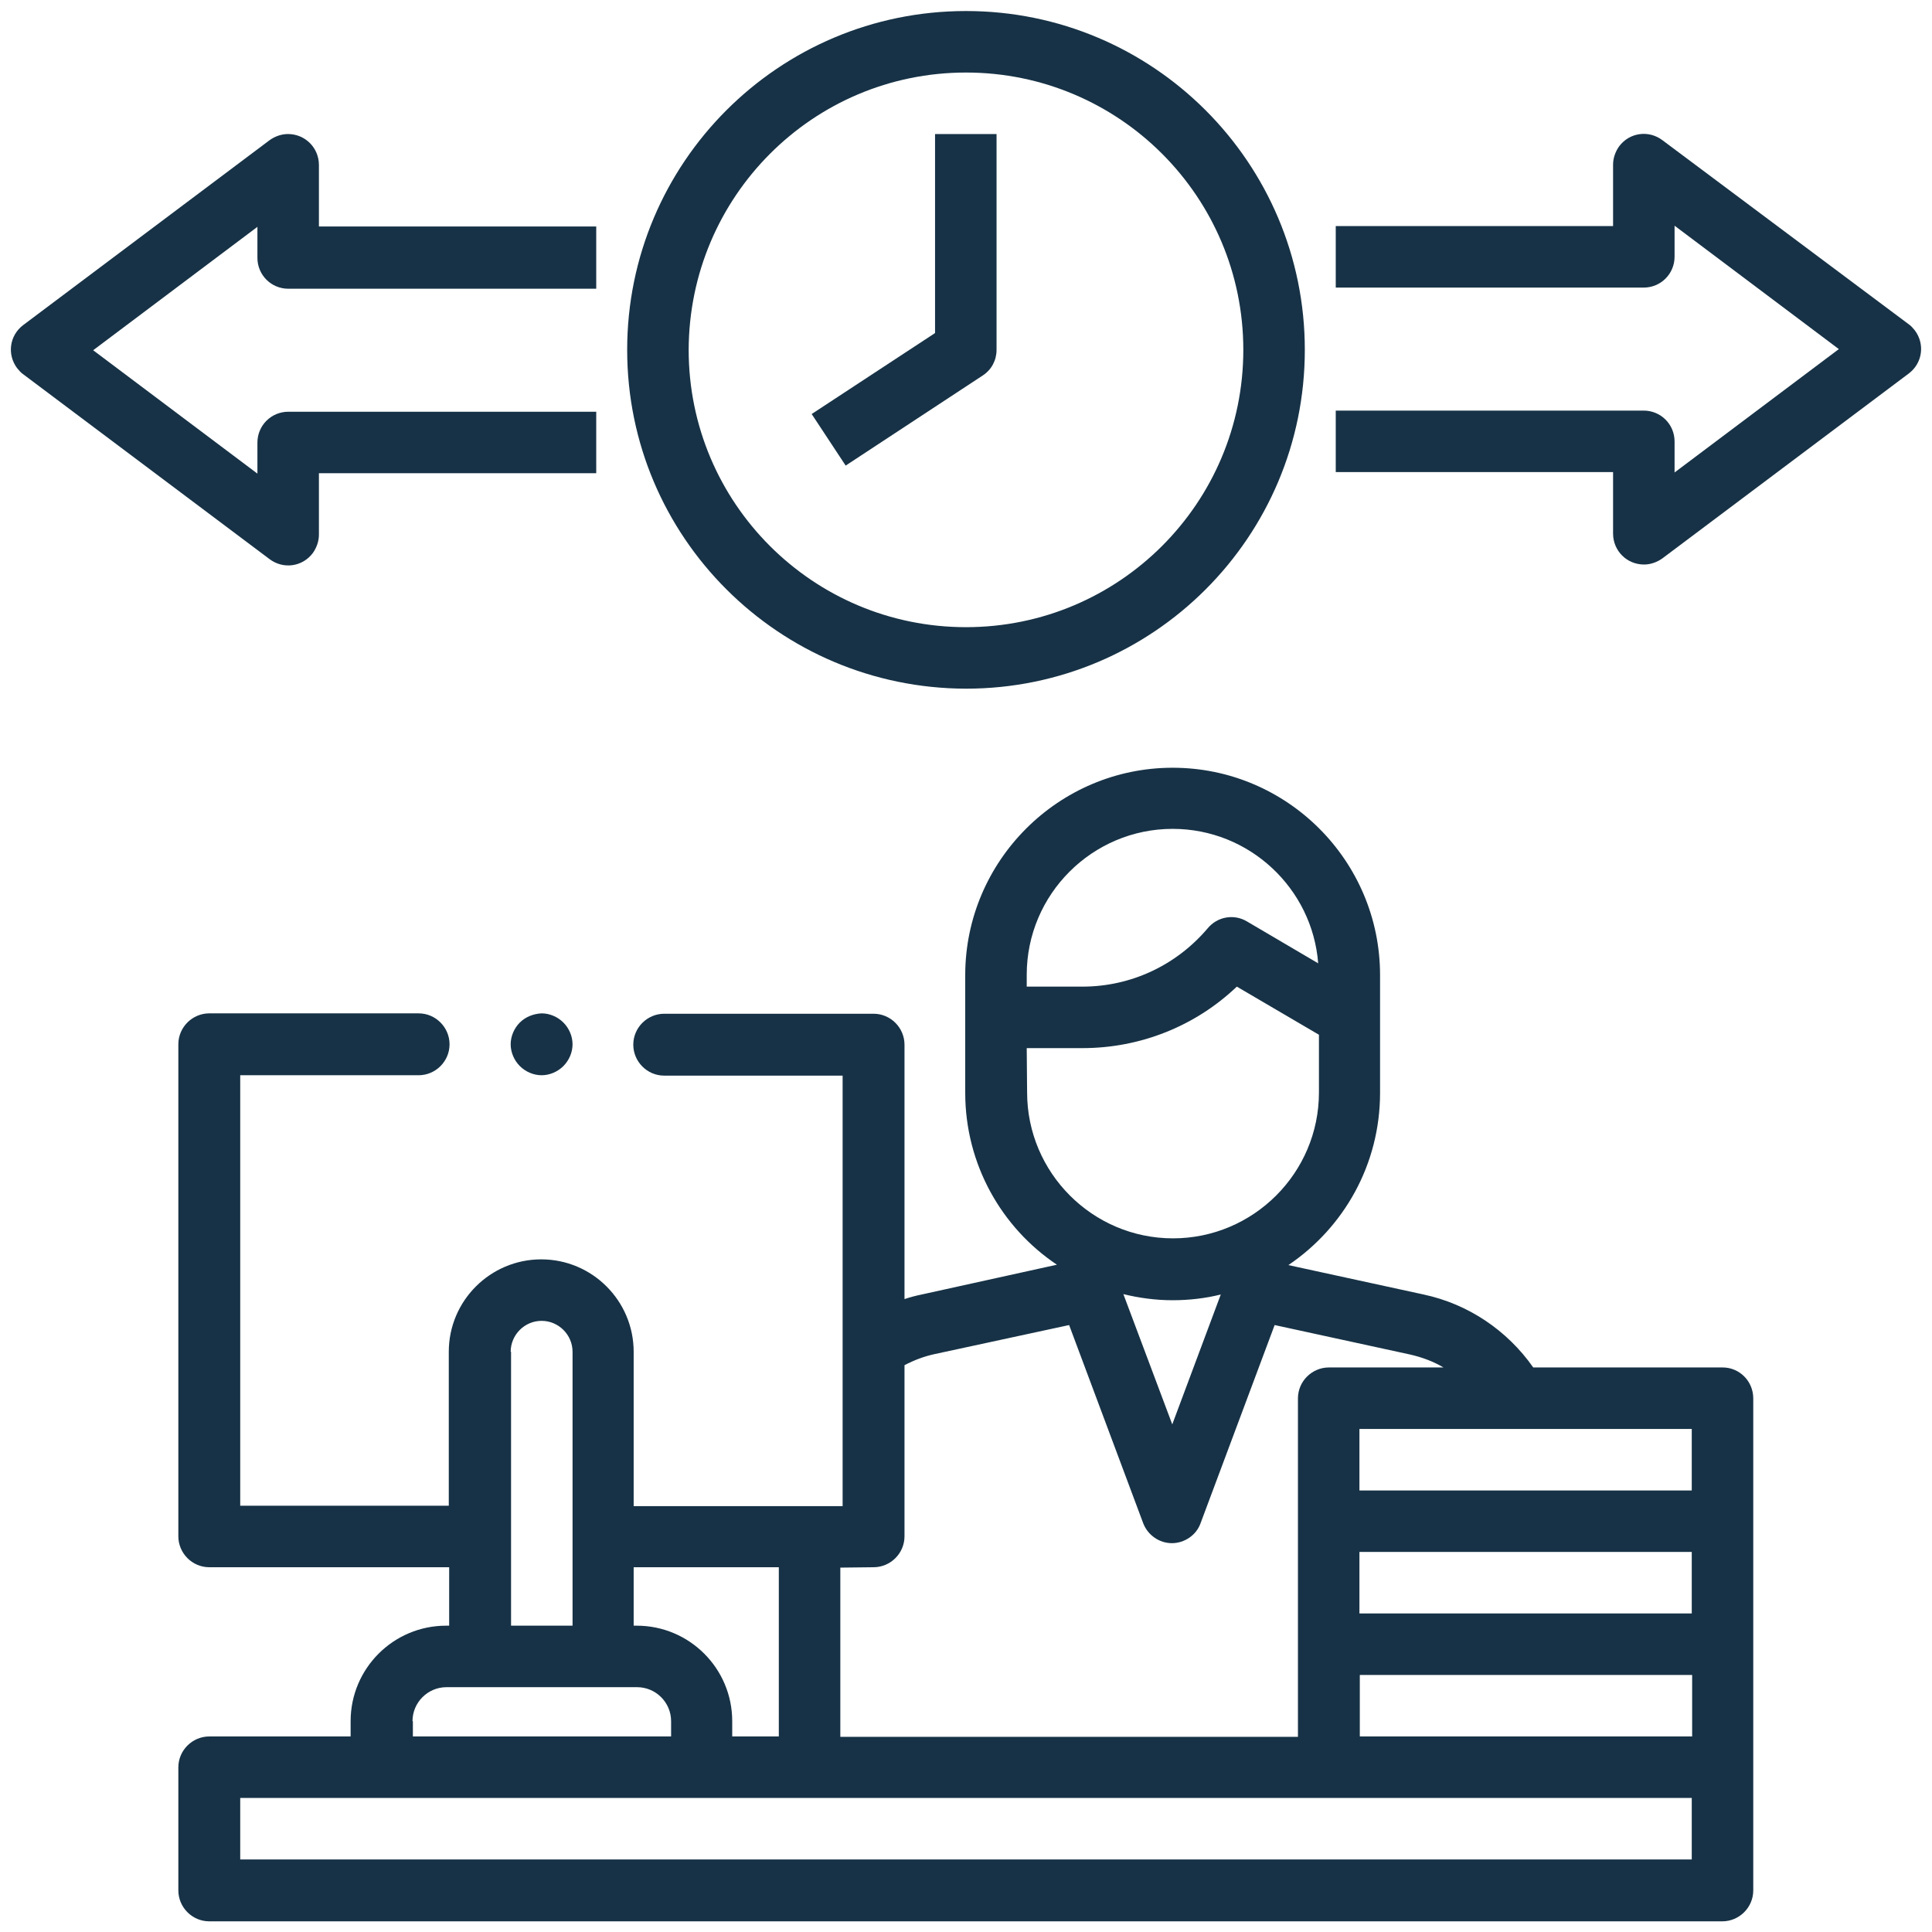
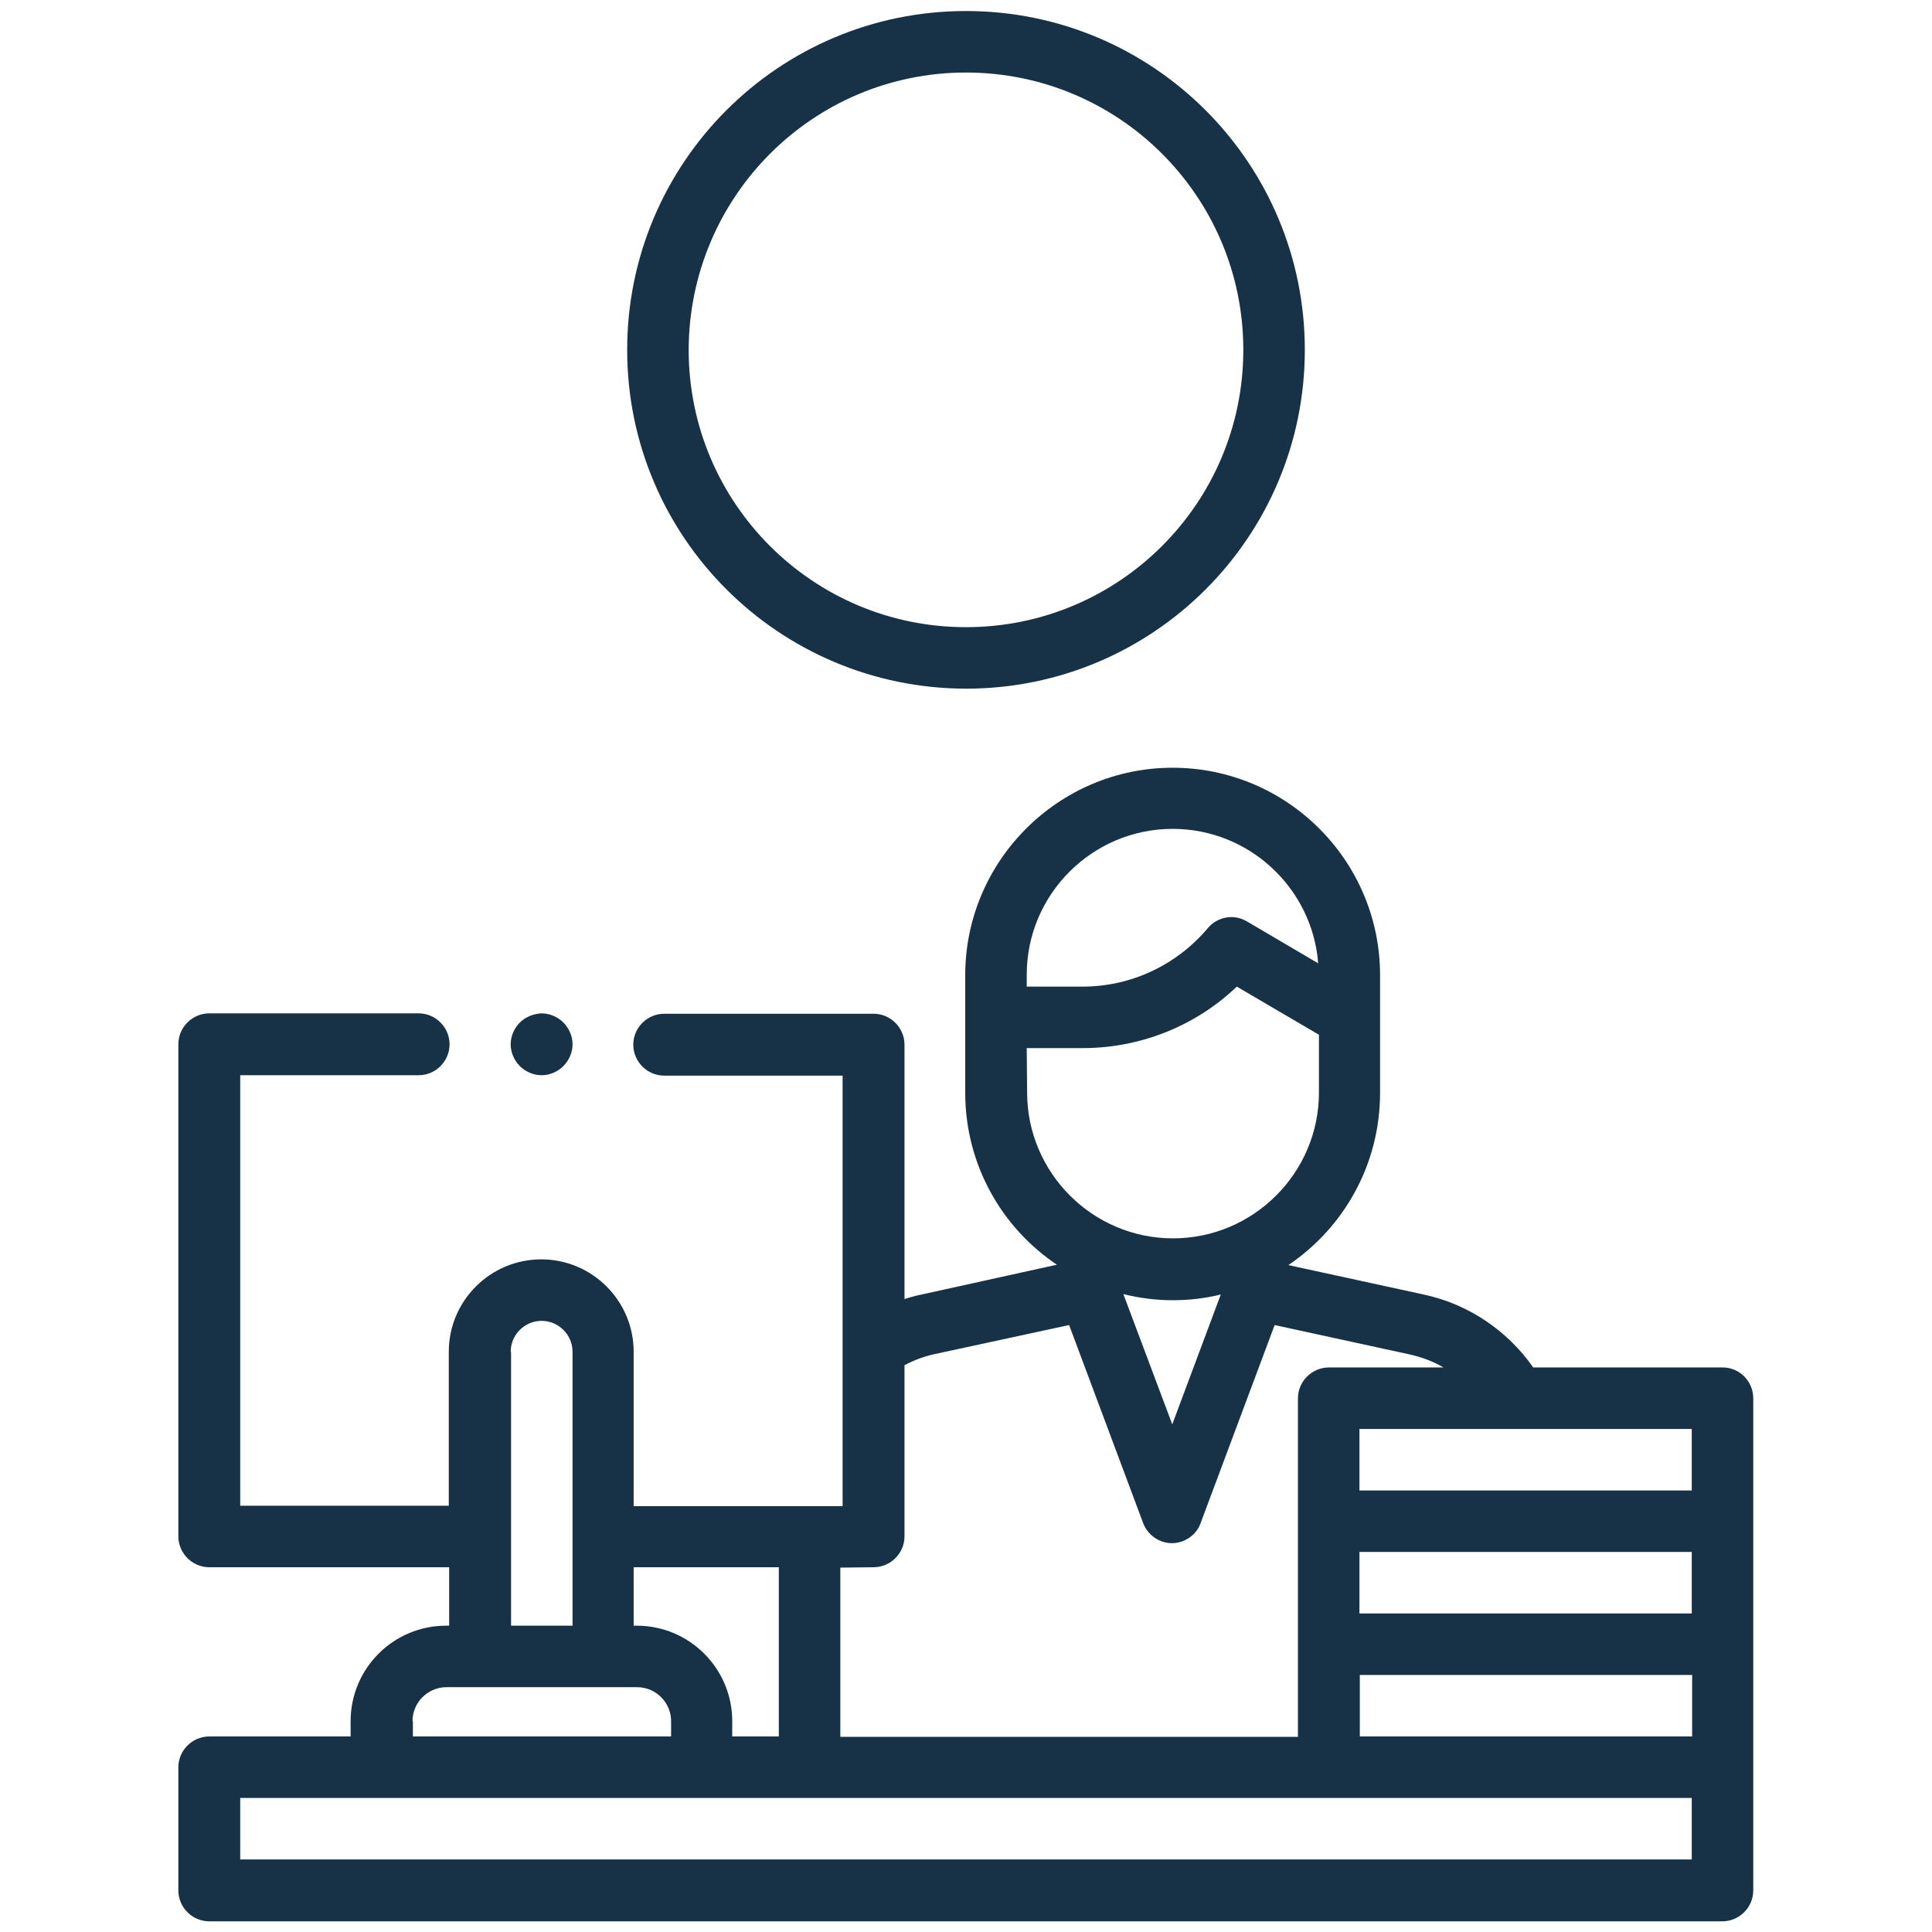
<svg xmlns="http://www.w3.org/2000/svg" width="1080" zoomAndPan="magnify" viewBox="0 0 810 810" height="1080" preserveAspectRatio="xMidYMid meet" version="1.0">
  <defs>
    <clipPath id="25122b123f">
      <path d="M 74 321 L 736 321 L 736 805.625 L 74 805.625 Z M 74 321 " clip-rule="nonzero" />
    </clipPath>
    <clipPath id="fe7bb91275">
      <path d="M 560 56 L 805.625 56 L 805.625 237 L 560 237 Z M 560 56 " clip-rule="nonzero" />
    </clipPath>
    <clipPath id="8bc57156da">
-       <path d="M 4.625 56 L 250 56 L 250 238 L 4.625 238 Z M 4.625 56 " clip-rule="nonzero" />
-     </clipPath>
+       </clipPath>
    <clipPath id="d75f3d806a">
      <path d="M 262 4.625 L 548 4.625 L 548 289 L 262 289 Z M 262 4.625 " clip-rule="nonzero" />
    </clipPath>
  </defs>
  <g clip-path="url(#25122b123f)">
    <path fill="#173246" d="M 722.25 573.312 L 642.816 573.312 C 631.926 557.777 615.594 546.73 596.855 542.727 L 540.164 530.395 C 563.383 514.699 578.598 488.273 578.598 458.168 L 578.598 408.84 C 578.598 360.797 539.523 321.879 491.637 321.879 C 443.754 321.879 404.676 360.957 404.676 408.84 L 404.676 458.168 C 404.676 488.113 419.891 514.699 443.113 530.234 L 386.422 542.727 C 384.02 543.207 381.617 543.848 379.215 544.648 L 379.215 437.988 C 379.215 430.941 373.449 425.016 366.242 425.016 L 278.48 425.016 C 271.434 425.016 265.508 430.781 265.508 437.988 C 265.508 445.035 271.273 450.961 278.48 450.961 L 353.27 450.961 L 353.27 631.445 L 265.668 631.445 L 265.668 566.746 C 265.668 545.449 248.371 527.992 226.914 527.992 C 205.613 527.992 188.156 545.289 188.156 566.746 L 188.156 631.285 L 100.715 631.285 L 100.715 450.801 L 175.504 450.801 C 182.551 450.801 188.477 445.035 188.477 437.828 C 188.477 430.781 182.711 424.855 175.504 424.855 L 87.742 424.855 C 80.695 424.855 74.77 430.621 74.77 437.828 L 74.77 644.098 C 74.77 651.145 80.535 657.07 87.742 657.07 L 188.316 657.07 L 188.316 681.574 L 187.035 681.574 C 164.934 681.574 147 699.512 147 721.609 L 147 728.016 L 87.742 728.016 C 80.695 728.016 74.77 733.781 74.77 740.988 L 74.77 792.555 C 74.77 799.602 80.535 805.527 87.742 805.527 L 722.09 805.527 C 729.137 805.527 735.062 799.762 735.062 792.555 L 735.062 586.285 C 735.062 579.078 729.297 573.312 722.25 573.312 Z M 643.777 728.016 L 570.109 728.016 L 570.109 702.234 L 709.438 702.234 L 709.438 728.016 Z M 709.277 676.449 L 569.949 676.449 L 569.949 650.664 L 709.277 650.664 Z M 709.277 624.883 L 569.949 624.883 L 569.949 599.098 L 635.609 599.098 C 635.609 599.098 635.609 599.098 635.77 599.098 C 635.77 599.098 635.93 599.098 635.93 599.098 L 709.277 599.098 Z M 430.461 408.68 C 430.461 374.891 458.008 347.504 491.637 347.504 C 523.828 347.504 550.25 372.488 552.652 403.875 L 522.707 386.262 C 517.262 383.059 510.375 384.34 506.371 389.145 C 493.238 404.676 474.18 413.645 453.844 413.645 L 430.461 413.645 Z M 430.461 439.43 L 453.844 439.43 C 478.184 439.43 501.246 430.141 518.543 413.645 L 552.973 433.824 L 552.973 458.008 C 552.973 491.797 525.43 519.184 491.797 519.184 C 458.008 519.184 430.621 491.637 430.621 458.008 Z M 511.816 542.727 L 491.477 597.176 L 470.977 542.566 C 477.543 544.168 484.43 545.129 491.637 545.129 C 498.523 545.129 505.41 544.328 511.816 542.727 Z M 366.242 657.07 C 373.289 657.07 379.215 651.305 379.215 644.098 L 379.215 572.352 C 383.219 570.27 387.383 568.668 391.863 567.707 L 448.238 555.535 L 479.305 638.652 C 481.227 643.617 486.031 646.98 491.316 646.98 C 496.602 646.98 501.566 643.617 503.328 638.652 L 534.398 555.535 L 591.09 567.867 C 596.055 568.988 600.859 570.75 605.184 573.312 L 557.137 573.312 C 550.09 573.312 544.168 579.078 544.168 586.285 L 544.168 728.176 L 352.309 728.176 L 352.309 657.23 Z M 326.523 657.07 L 326.523 728.016 L 306.988 728.016 L 306.988 721.609 C 306.988 699.512 289.051 681.574 266.949 681.574 L 265.668 681.574 L 265.668 657.07 Z M 214.102 566.746 C 214.102 559.699 219.867 553.773 227.074 553.773 C 234.117 553.773 240.043 559.539 240.043 566.746 L 240.043 681.574 L 214.262 681.574 L 214.262 566.746 Z M 172.941 721.609 C 172.941 713.762 179.348 707.359 187.195 707.359 L 267.109 707.359 C 274.957 707.359 281.363 713.762 281.363 721.609 L 281.363 728.016 L 173.102 728.016 L 173.102 721.609 Z M 709.277 779.586 L 100.715 779.586 L 100.715 753.801 L 709.277 753.801 Z M 709.277 779.586 " fill-opacity="1" fill-rule="nonzero" />
  </g>
  <path fill="#173246" d="M 217.945 428.699 C 215.543 431.102 214.102 434.465 214.102 437.828 C 214.102 441.191 215.543 444.555 217.945 446.957 C 220.348 449.359 223.711 450.801 227.074 450.801 C 230.434 450.801 233.797 449.359 236.199 446.957 C 238.602 444.555 240.043 441.191 240.043 437.828 C 240.043 434.465 238.602 431.102 236.199 428.699 C 233.797 426.297 230.434 424.855 227.074 424.855 C 223.711 425.016 220.348 426.297 217.945 428.699 Z M 217.945 428.699 " fill-opacity="1" fill-rule="nonzero" />
  <g clip-path="url(#fe7bb91275)">
-     <path fill="#173246" d="M 696.949 58.758 C 691.184 54.434 683.176 55.555 678.852 61.32 C 677.25 63.562 676.289 66.285 676.289 69.004 L 676.289 94.789 L 560.02 94.789 L 560.02 120.574 L 689.102 120.574 C 696.309 120.574 702.074 114.809 702.074 107.602 L 702.074 94.629 L 770.938 146.359 L 702.074 198.086 L 702.074 185.113 C 702.074 177.906 696.309 172.141 689.102 172.141 L 560.02 172.141 L 560.02 197.926 L 676.289 197.926 L 676.289 223.711 C 676.289 230.914 682.055 236.68 689.262 236.68 C 691.984 236.68 694.707 235.719 696.949 234.117 L 800.242 156.605 C 806.008 152.281 807.129 144.277 802.805 138.512 C 802.004 137.551 801.203 136.59 800.242 135.949 Z M 696.949 58.758 " fill-opacity="1" fill-rule="nonzero" />
-   </g>
+     </g>
  <g clip-path="url(#8bc57156da)">
-     <path fill="#173246" d="M 113.047 234.438 C 118.812 238.762 126.82 237.641 131.145 231.875 C 132.746 229.633 133.707 226.914 133.707 224.191 L 133.707 198.406 L 249.973 198.406 L 249.973 172.621 L 120.895 172.621 C 113.688 172.621 107.922 178.387 107.922 185.594 L 107.922 198.566 L 39.059 146.84 L 107.922 95.109 L 107.922 108.082 C 107.922 115.289 113.688 121.055 120.895 121.055 L 249.973 121.055 L 249.973 94.949 L 133.707 94.949 L 133.707 69.164 C 133.707 61.961 127.941 56.195 120.734 56.195 C 118.012 56.195 115.289 57.156 113.047 58.758 L 9.75 136.27 C 3.984 140.594 2.863 148.602 7.188 154.363 C 7.988 155.324 8.789 156.285 9.75 156.926 Z M 113.047 234.438 " fill-opacity="1" fill-rule="nonzero" />
-   </g>
+     </g>
  <g clip-path="url(#d75f3d806a)">
    <path fill="#173246" d="M 404.996 288.73 C 483.469 288.73 547.051 225.152 547.051 146.68 C 547.051 68.207 483.469 4.625 404.996 4.625 C 326.523 4.625 262.945 68.207 262.945 146.68 C 262.945 225.152 326.523 288.57 404.996 288.73 Z M 404.996 30.41 C 469.215 30.41 521.266 82.457 521.266 146.68 C 521.266 210.898 469.215 262.945 404.996 262.945 C 340.777 262.945 288.73 210.898 288.73 146.68 C 288.891 82.457 340.777 30.41 404.996 30.41 Z M 404.996 30.41 " fill-opacity="1" fill-rule="nonzero" />
  </g>
-   <path fill="#173246" d="M 412.043 157.406 C 415.727 155.004 417.809 151 417.809 146.68 L 417.809 56.195 L 392.023 56.195 L 392.023 139.633 L 340.297 173.582 L 354.551 195.203 Z M 412.043 157.406 " fill-opacity="1" fill-rule="nonzero" />
</svg>